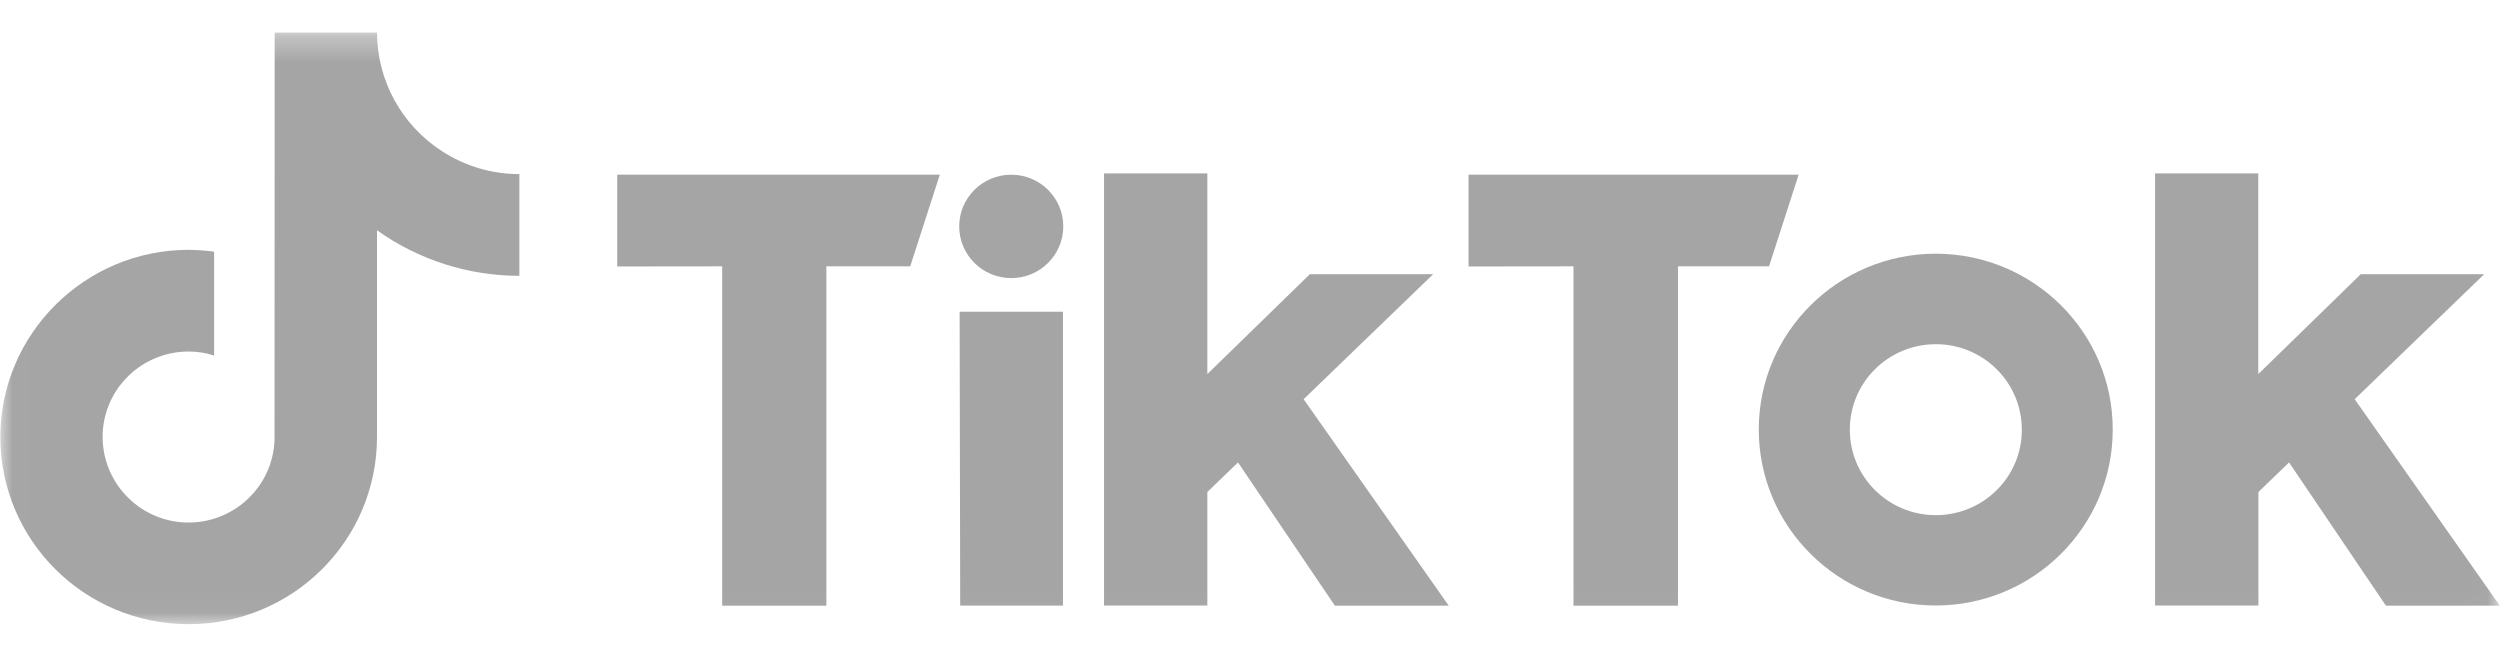
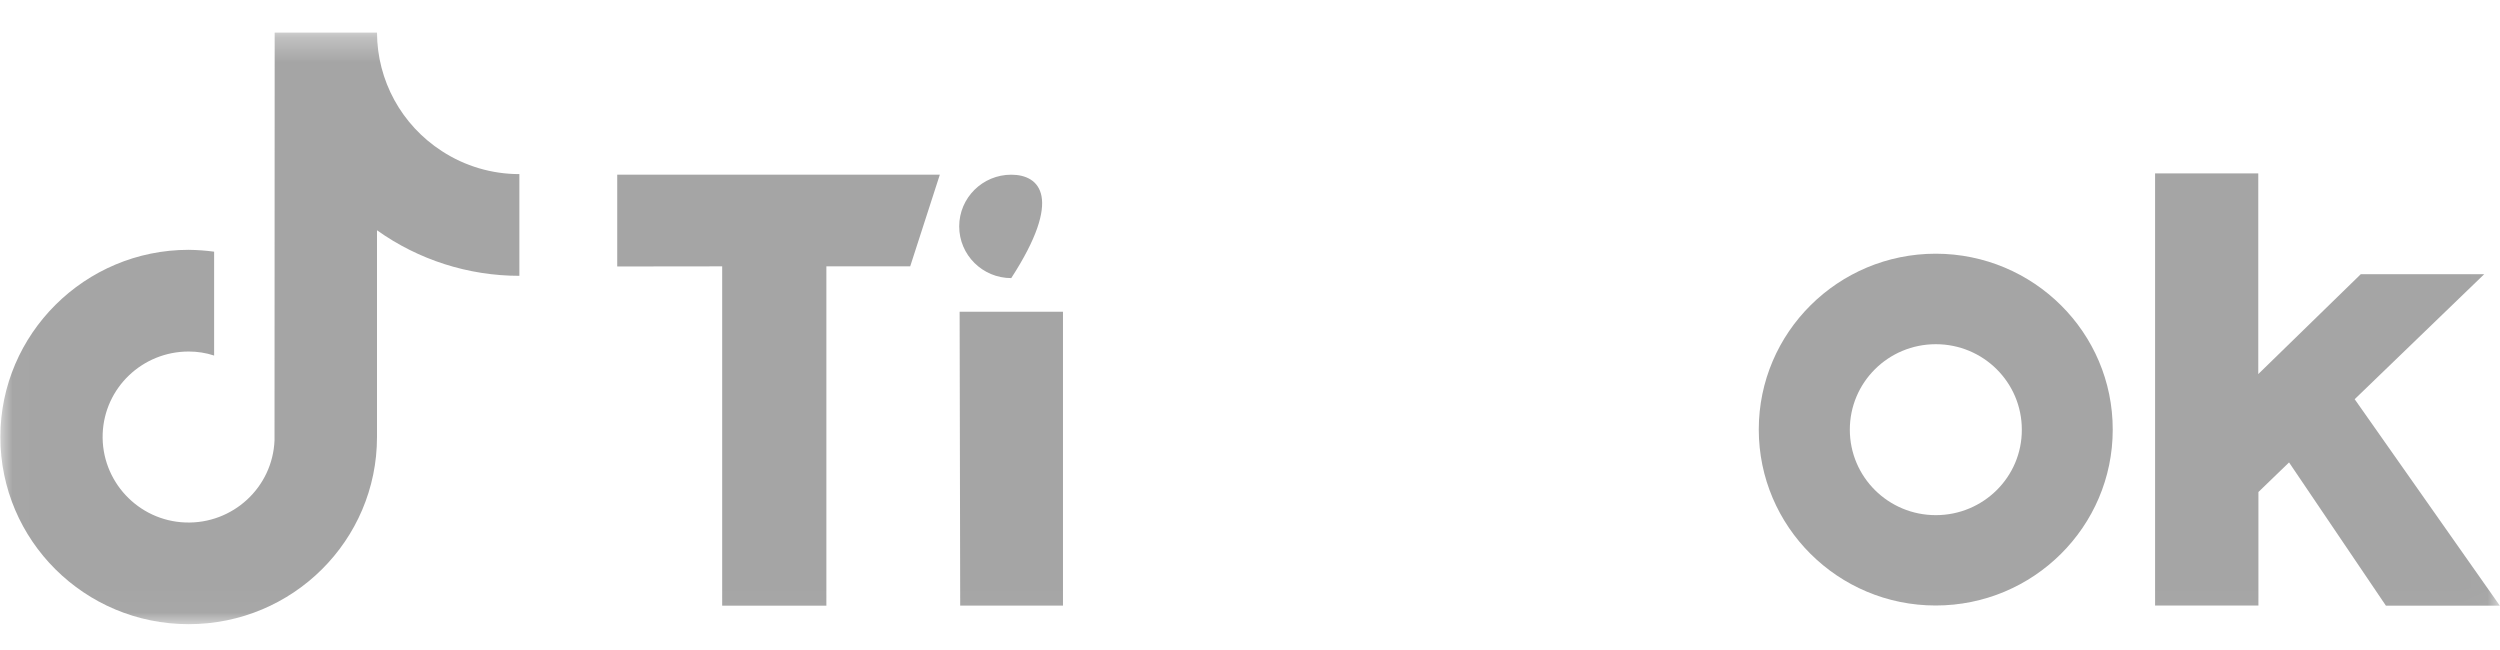
<svg xmlns="http://www.w3.org/2000/svg" width="100" height="26" viewBox="0 0 100 26" fill="none">
  <mask id="mask0_7_478" style="mask-type:luminance" maskUnits="userSpaceOnUse" x="0" y="1" width="100" height="24">
    <path d="M99.986 1.304H0.014V24.967H99.986V1.304Z" fill="white" />
  </mask>
  <g mask="url(#mask0_7_478)">
    <path d="M17.676 6.045C16.058 4.999 15.086 3.218 15.08 1.304H10.987L10.981 17.612C10.906 19.497 9.311 20.968 7.414 20.899C5.518 20.83 4.038 19.232 4.107 17.348C4.177 15.509 5.697 14.061 7.547 14.061C7.894 14.061 8.235 14.113 8.565 14.222V10.067C8.229 10.021 7.888 9.998 7.547 9.993C3.396 9.993 0.014 13.354 0.014 17.48C0.014 21.617 3.385 24.967 7.547 24.967C11.71 24.967 15.08 21.617 15.08 17.48V9.211C16.74 10.395 18.734 11.033 20.775 11.033V6.964C19.677 6.964 18.601 6.648 17.676 6.045Z" fill="#A5A5A5" />
    <path d="M24.689 6.988H37.593L36.408 10.654H33.055V24.226H28.887V10.654L24.689 10.659V6.988Z" fill="#A5A5A5" />
-     <path d="M58.742 6.988H71.946L70.761 10.654H67.119V24.226H62.939V10.654L58.742 10.659V6.988Z" fill="#A5A5A5" />
    <path d="M38.385 12.469H42.519V24.225H38.408L38.385 12.469Z" fill="#A5A5A5" />
-     <path d="M44.161 6.936H48.294V14.963L52.393 10.969H57.325L52.145 15.968L57.949 24.226H53.394L49.52 18.497L48.294 19.68V24.22H44.161V6.936Z" fill="#A5A5A5" />
    <path d="M86.197 6.936H90.331V14.963L94.43 10.969H99.367L94.187 15.968L99.992 24.226H95.436L91.562 18.497L90.337 19.68V24.22H86.203V6.936H86.197Z" fill="#A5A5A5" />
-     <path d="M40.45 11.124C41.599 11.124 42.531 10.198 42.531 9.056C42.531 7.914 41.599 6.988 40.45 6.988C39.3 6.988 38.368 7.914 38.368 9.056C38.368 10.198 39.3 11.124 40.45 11.124Z" fill="#A5A5A5" />
+     <path d="M40.45 11.124C42.531 7.914 41.599 6.988 40.45 6.988C39.3 6.988 38.368 7.914 38.368 9.056C38.368 10.198 39.3 11.124 40.45 11.124Z" fill="#A5A5A5" />
    <path d="M77.433 10.148C73.525 10.148 70.351 13.297 70.351 17.181C70.351 21.065 73.519 24.22 77.427 24.22C81.335 24.22 84.509 21.071 84.509 17.187C84.515 13.303 81.347 10.154 77.433 10.148ZM77.433 20.606C75.531 20.606 73.993 19.077 73.993 17.187C73.993 15.296 75.531 13.768 77.433 13.768C79.335 13.768 80.873 15.296 80.873 17.187C80.879 19.077 79.335 20.606 77.433 20.606Z" fill="#A5A5A5" />
  </g>
</svg>